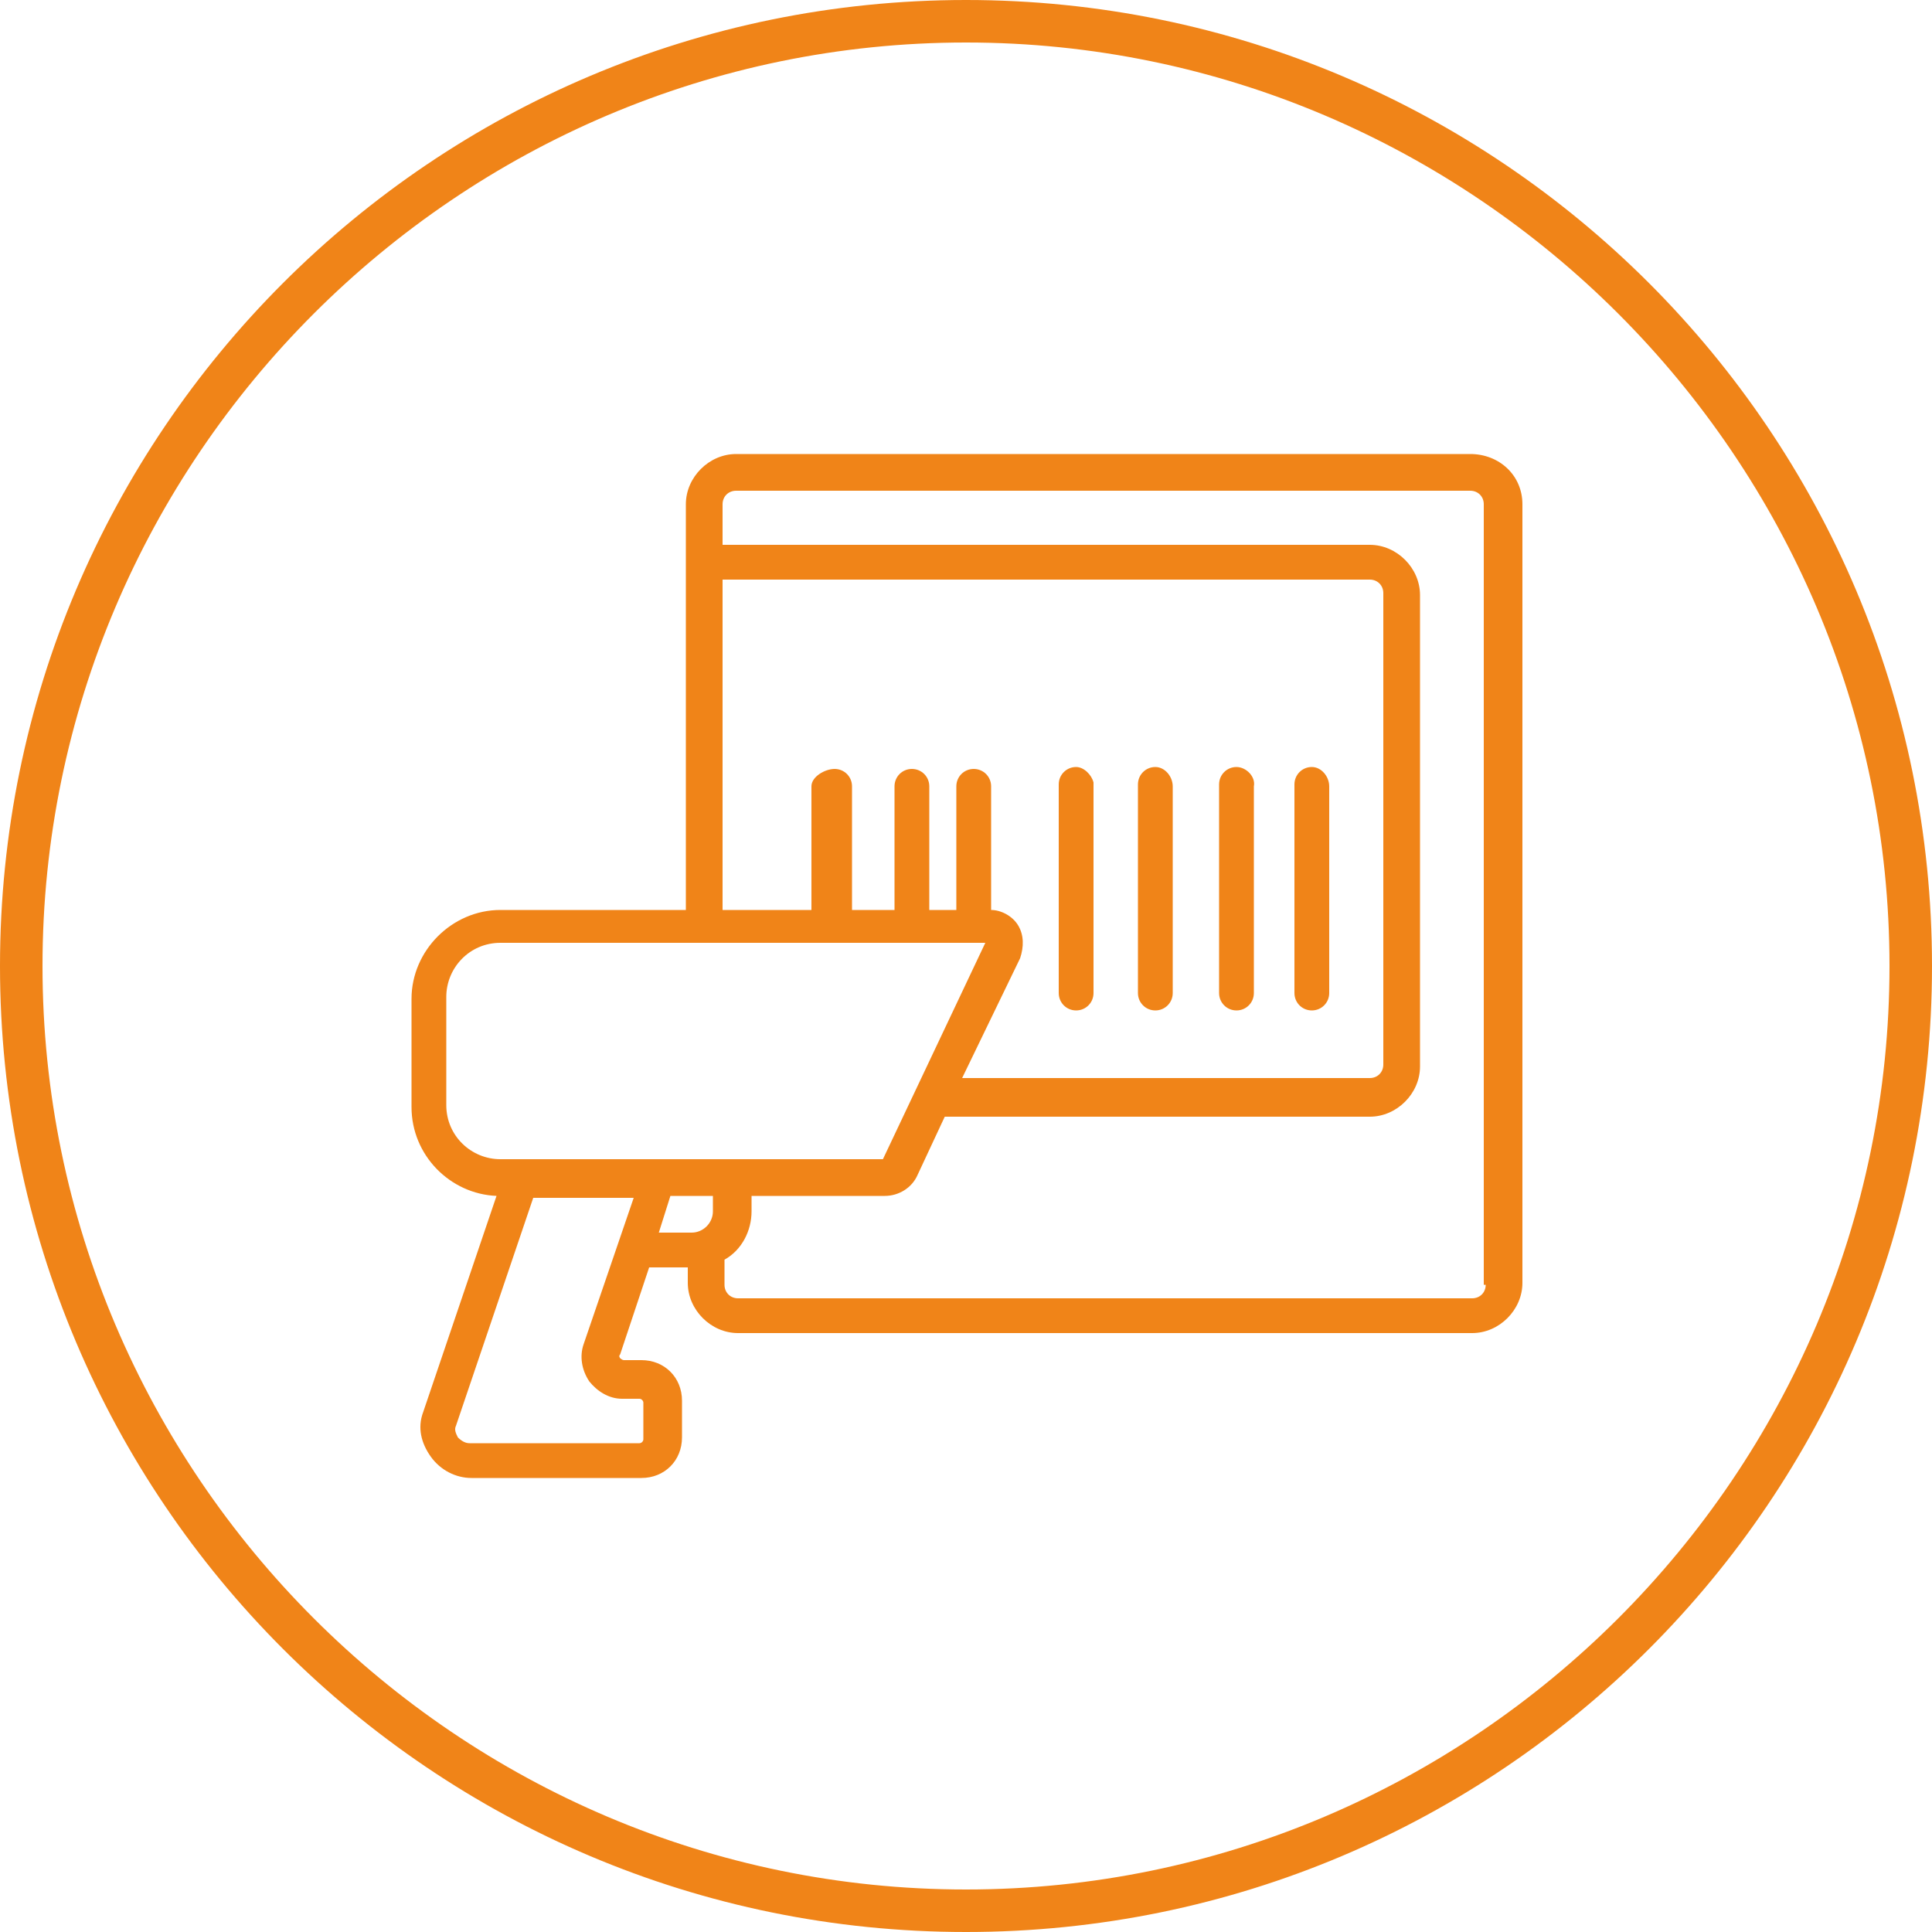
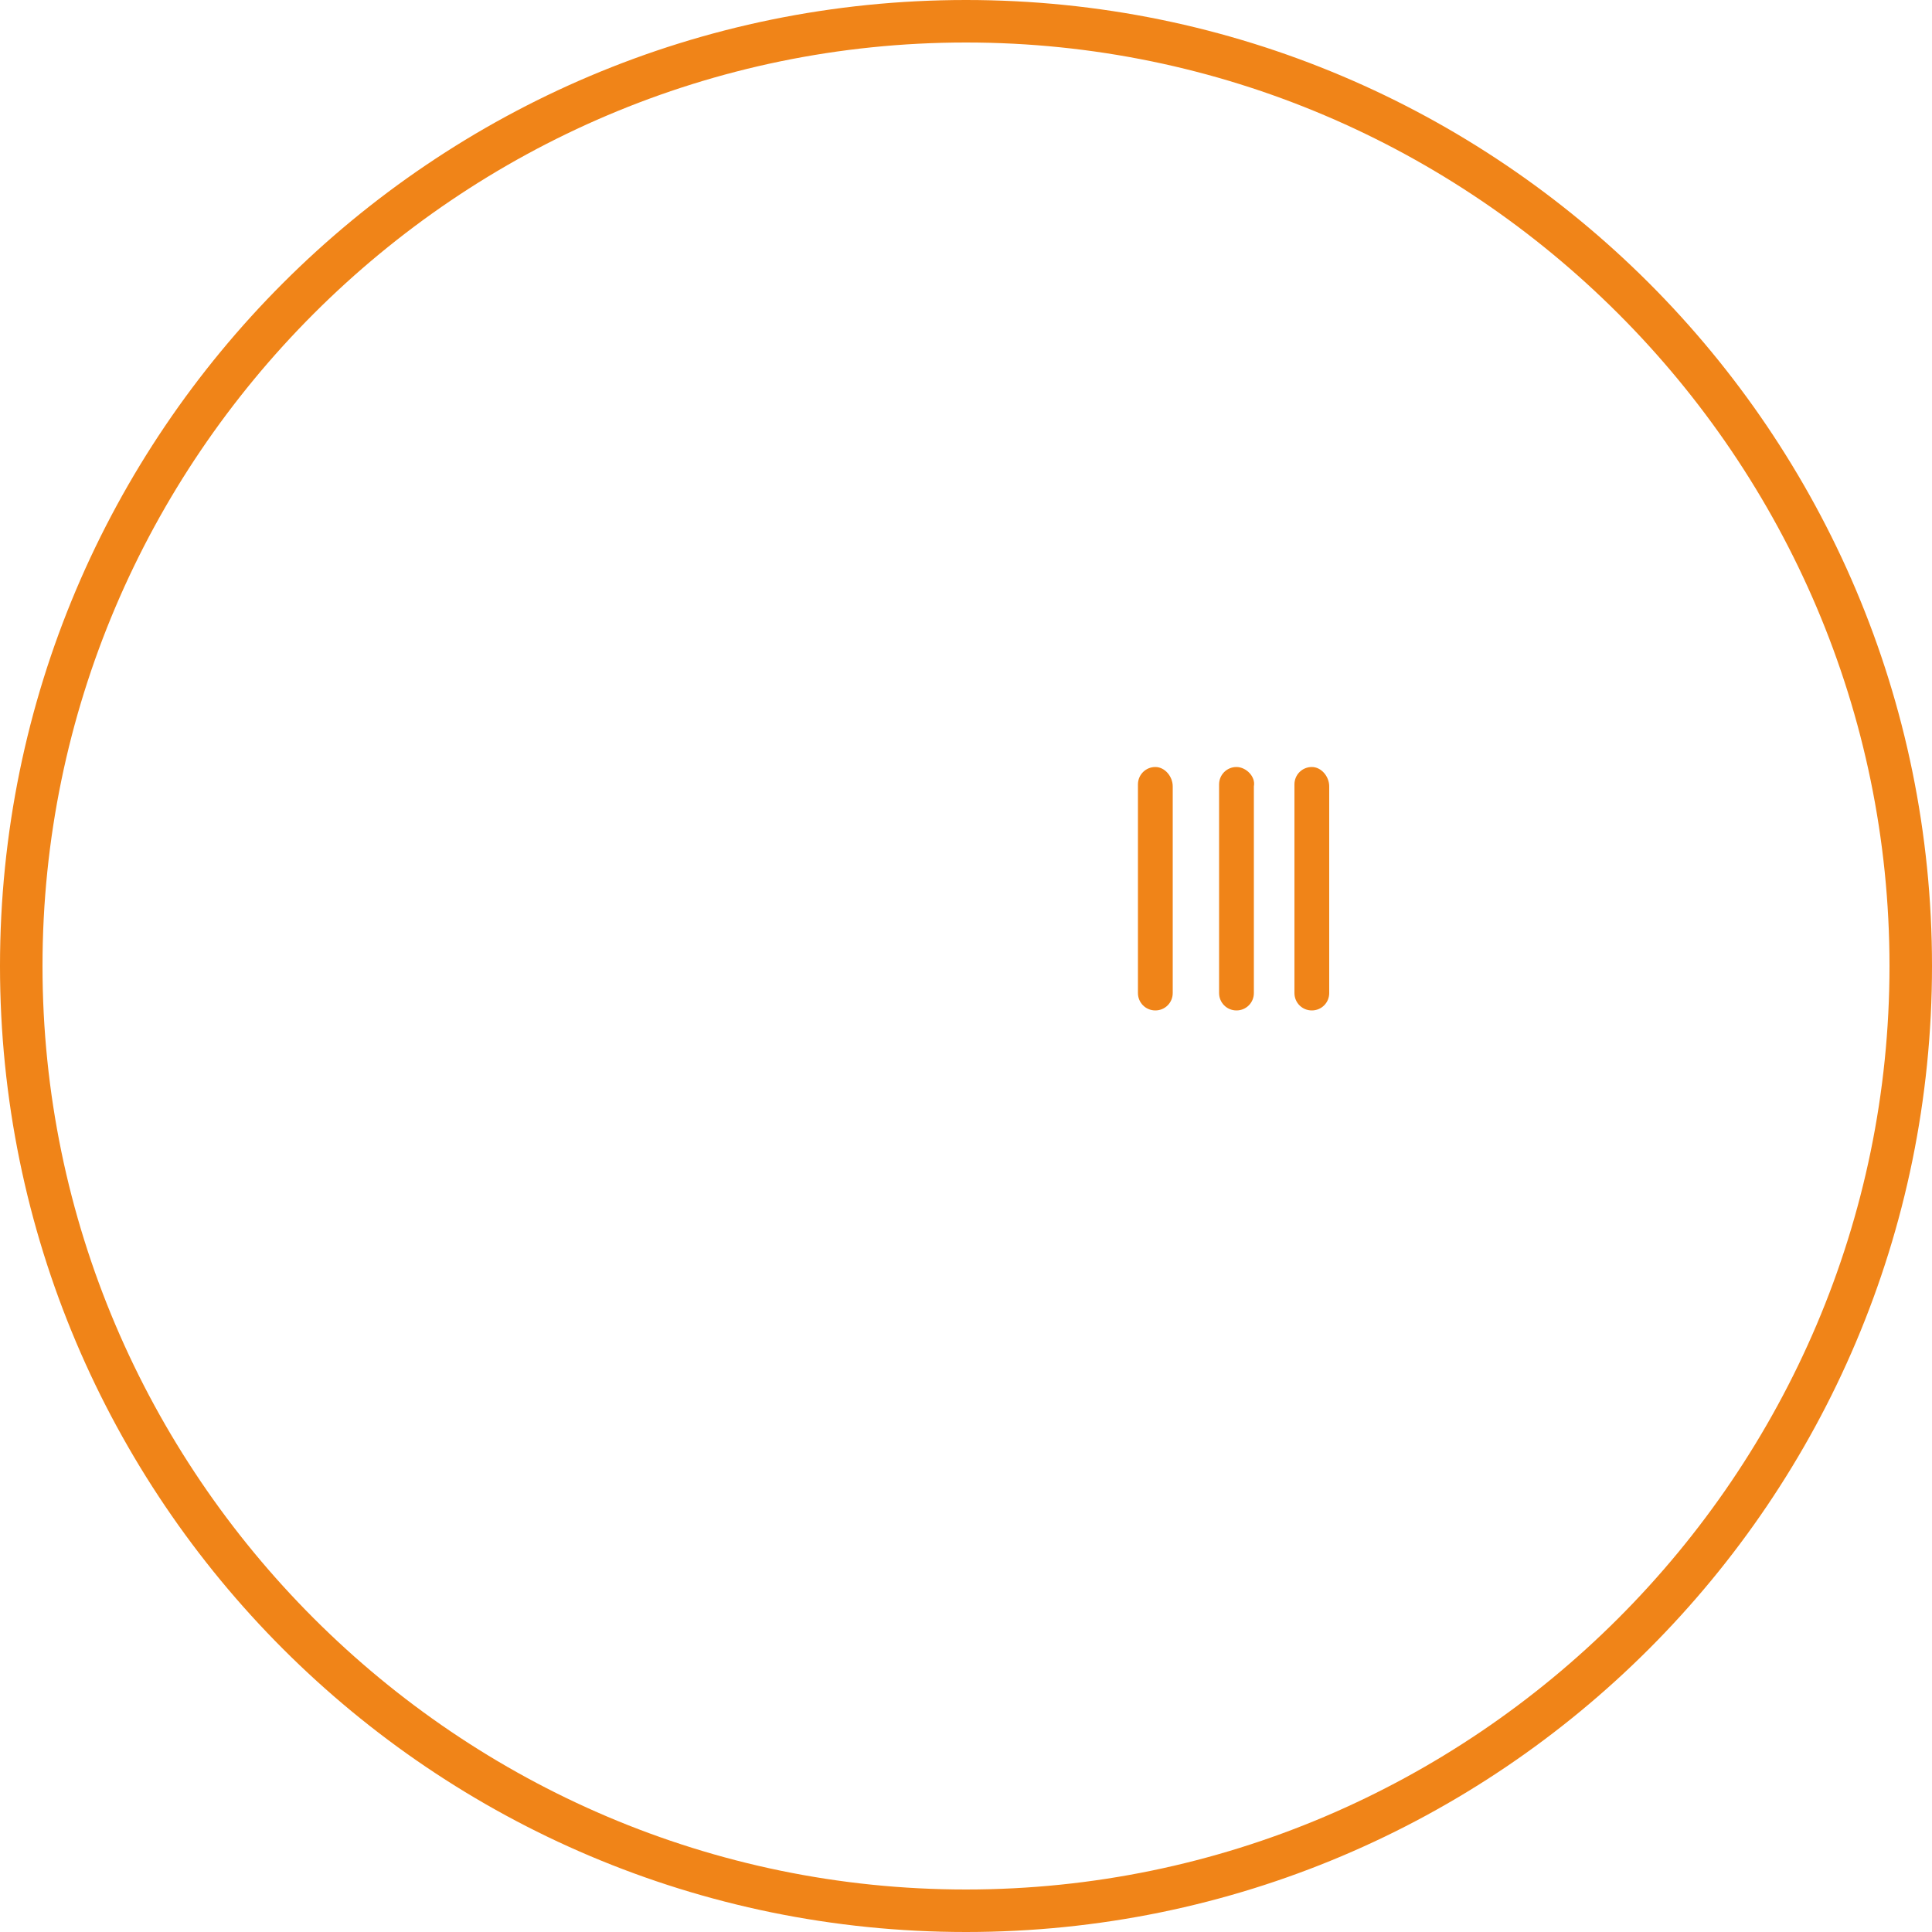
<svg xmlns="http://www.w3.org/2000/svg" version="1.1" id="Layer_1" x="0px" y="0px" viewBox="0 0 100 100" style="enable-background:new 0 0 100 100;" xml:space="preserve">
  <style type="text/css">
	.st0{fill:#F08418;}
</style>
  <path class="st0" d="M50,100C22.4,100,0,77.6,0,50S22.4,0,50,0s50,22.4,50,50S77.6,100,50,100z M50,2.2C23.7,2.2,2.2,23.7,2.2,50  S23.7,97.8,50,97.8S97.8,76.3,97.8,50S76.3,2.2,50,2.2z" />
  <g>
    <path class="st0" d="M67.9,39.7c-0.5,0-0.9,0.4-0.9,0.9v10.8c0,0.5,0.4,0.9,0.9,0.9c0.5,0,0.9-0.4,0.9-0.9V40.7   C68.8,40.2,68.4,39.7,67.9,39.7z" />
    <path class="st0" d="M64,39.7c-0.5,0-0.9,0.4-0.9,0.9v10.8c0,0.5,0.4,0.9,0.9,0.9c0.5,0,0.9-0.4,0.9-0.9V40.7   C65,40.2,64.5,39.7,64,39.7z" />
    <path class="st0" d="M59.8,39.7c-0.5,0-0.9,0.4-0.9,0.9v10.8c0,0.5,0.4,0.9,0.9,0.9c0.5,0,0.9-0.4,0.9-0.9V40.7   C60.7,40.2,60.3,39.7,59.8,39.7z" />
-     <path class="st0" d="M55.7,39.7c-0.5,0-0.9,0.4-0.9,0.9v10.8c0,0.5,0.4,0.9,0.9,0.9c0.5,0,0.9-0.4,0.9-0.9V40.7c0-0.1,0-0.1,0-0.2   C56.5,40.1,56.1,39.7,55.7,39.7z" />
-     <path class="st0" d="M76.1,23.5h-38c-1.4,0-2.6,1.2-2.6,2.6v21h-9.6c-2.5,0-4.6,2.1-4.6,4.6v5.6c0,2.5,2,4.5,4.4,4.6l-3.8,11.2   c-0.3,0.8-0.1,1.6,0.4,2.3c0.5,0.7,1.3,1.1,2.1,1.1h8.8c1.2,0,2.1-0.9,2.1-2.1v-1.9c0-1.2-0.9-2.1-2.1-2.1h-0.9   c-0.1,0-0.2-0.1-0.2-0.1c0,0-0.1-0.1,0-0.2l1.5-4.5h2v0.8c0,1.4,1.2,2.6,2.6,2.6l38,0c1.4,0,2.6-1.2,2.6-2.6V26.1   C78.8,24.6,77.6,23.5,76.1,23.5z M37.4,30h33.5c0.4,0,0.7,0.3,0.7,0.7v24.4c0,0.4-0.3,0.7-0.7,0.7H49.8l3-6.2l0,0   c0.2-0.6,0.2-1.2-0.1-1.7c-0.3-0.5-0.9-0.8-1.4-0.8v-6.4c0-0.5-0.4-0.9-0.9-0.9c-0.5,0-0.9,0.4-0.9,0.9v6.4h-1.4v-6.4   c0-0.5-0.4-0.9-0.9-0.9c-0.5,0-0.9,0.4-0.9,0.9v6.4h-2.2v-6.4c0-0.5-0.4-0.9-0.9-0.9S42,40.2,42,40.7v6.4h-4.6V30z M30.2,69.6   c-0.2,0.6-0.1,1.3,0.3,1.9c0.4,0.5,1,0.9,1.7,0.9h0.9c0.1,0,0.2,0.1,0.2,0.2v1.9c0,0.1-0.1,0.2-0.2,0.2h-8.8   c-0.2,0-0.4-0.1-0.6-0.3c-0.1-0.2-0.2-0.4-0.1-0.6l4-11.8h5.2L30.2,69.6z M25.9,60c-1.5,0-2.8-1.2-2.8-2.8v-5.6   c0-1.5,1.2-2.8,2.8-2.8h2.1h1.1h11.4H51L45.7,60L25.9,60z M36.9,62.7c0,0.6-0.5,1.1-1.1,1.1h-1.7l0.6-1.9h2.2V62.7z M76.9,66.5   c0,0.4-0.3,0.7-0.7,0.7h-38c-0.4,0-0.7-0.3-0.7-0.7v-1.3c0.9-0.5,1.4-1.5,1.4-2.5v-0.8h6.9c0.7,0,1.4-0.4,1.7-1.1l1.4-3h22   c1.4,0,2.6-1.2,2.6-2.6V30.8c0-1.4-1.2-2.6-2.6-2.6H37.4v-2.1c0-0.4,0.3-0.7,0.7-0.7h38c0.4,0,0.7,0.3,0.7,0.7V66.5z" />
  </g>
</svg>